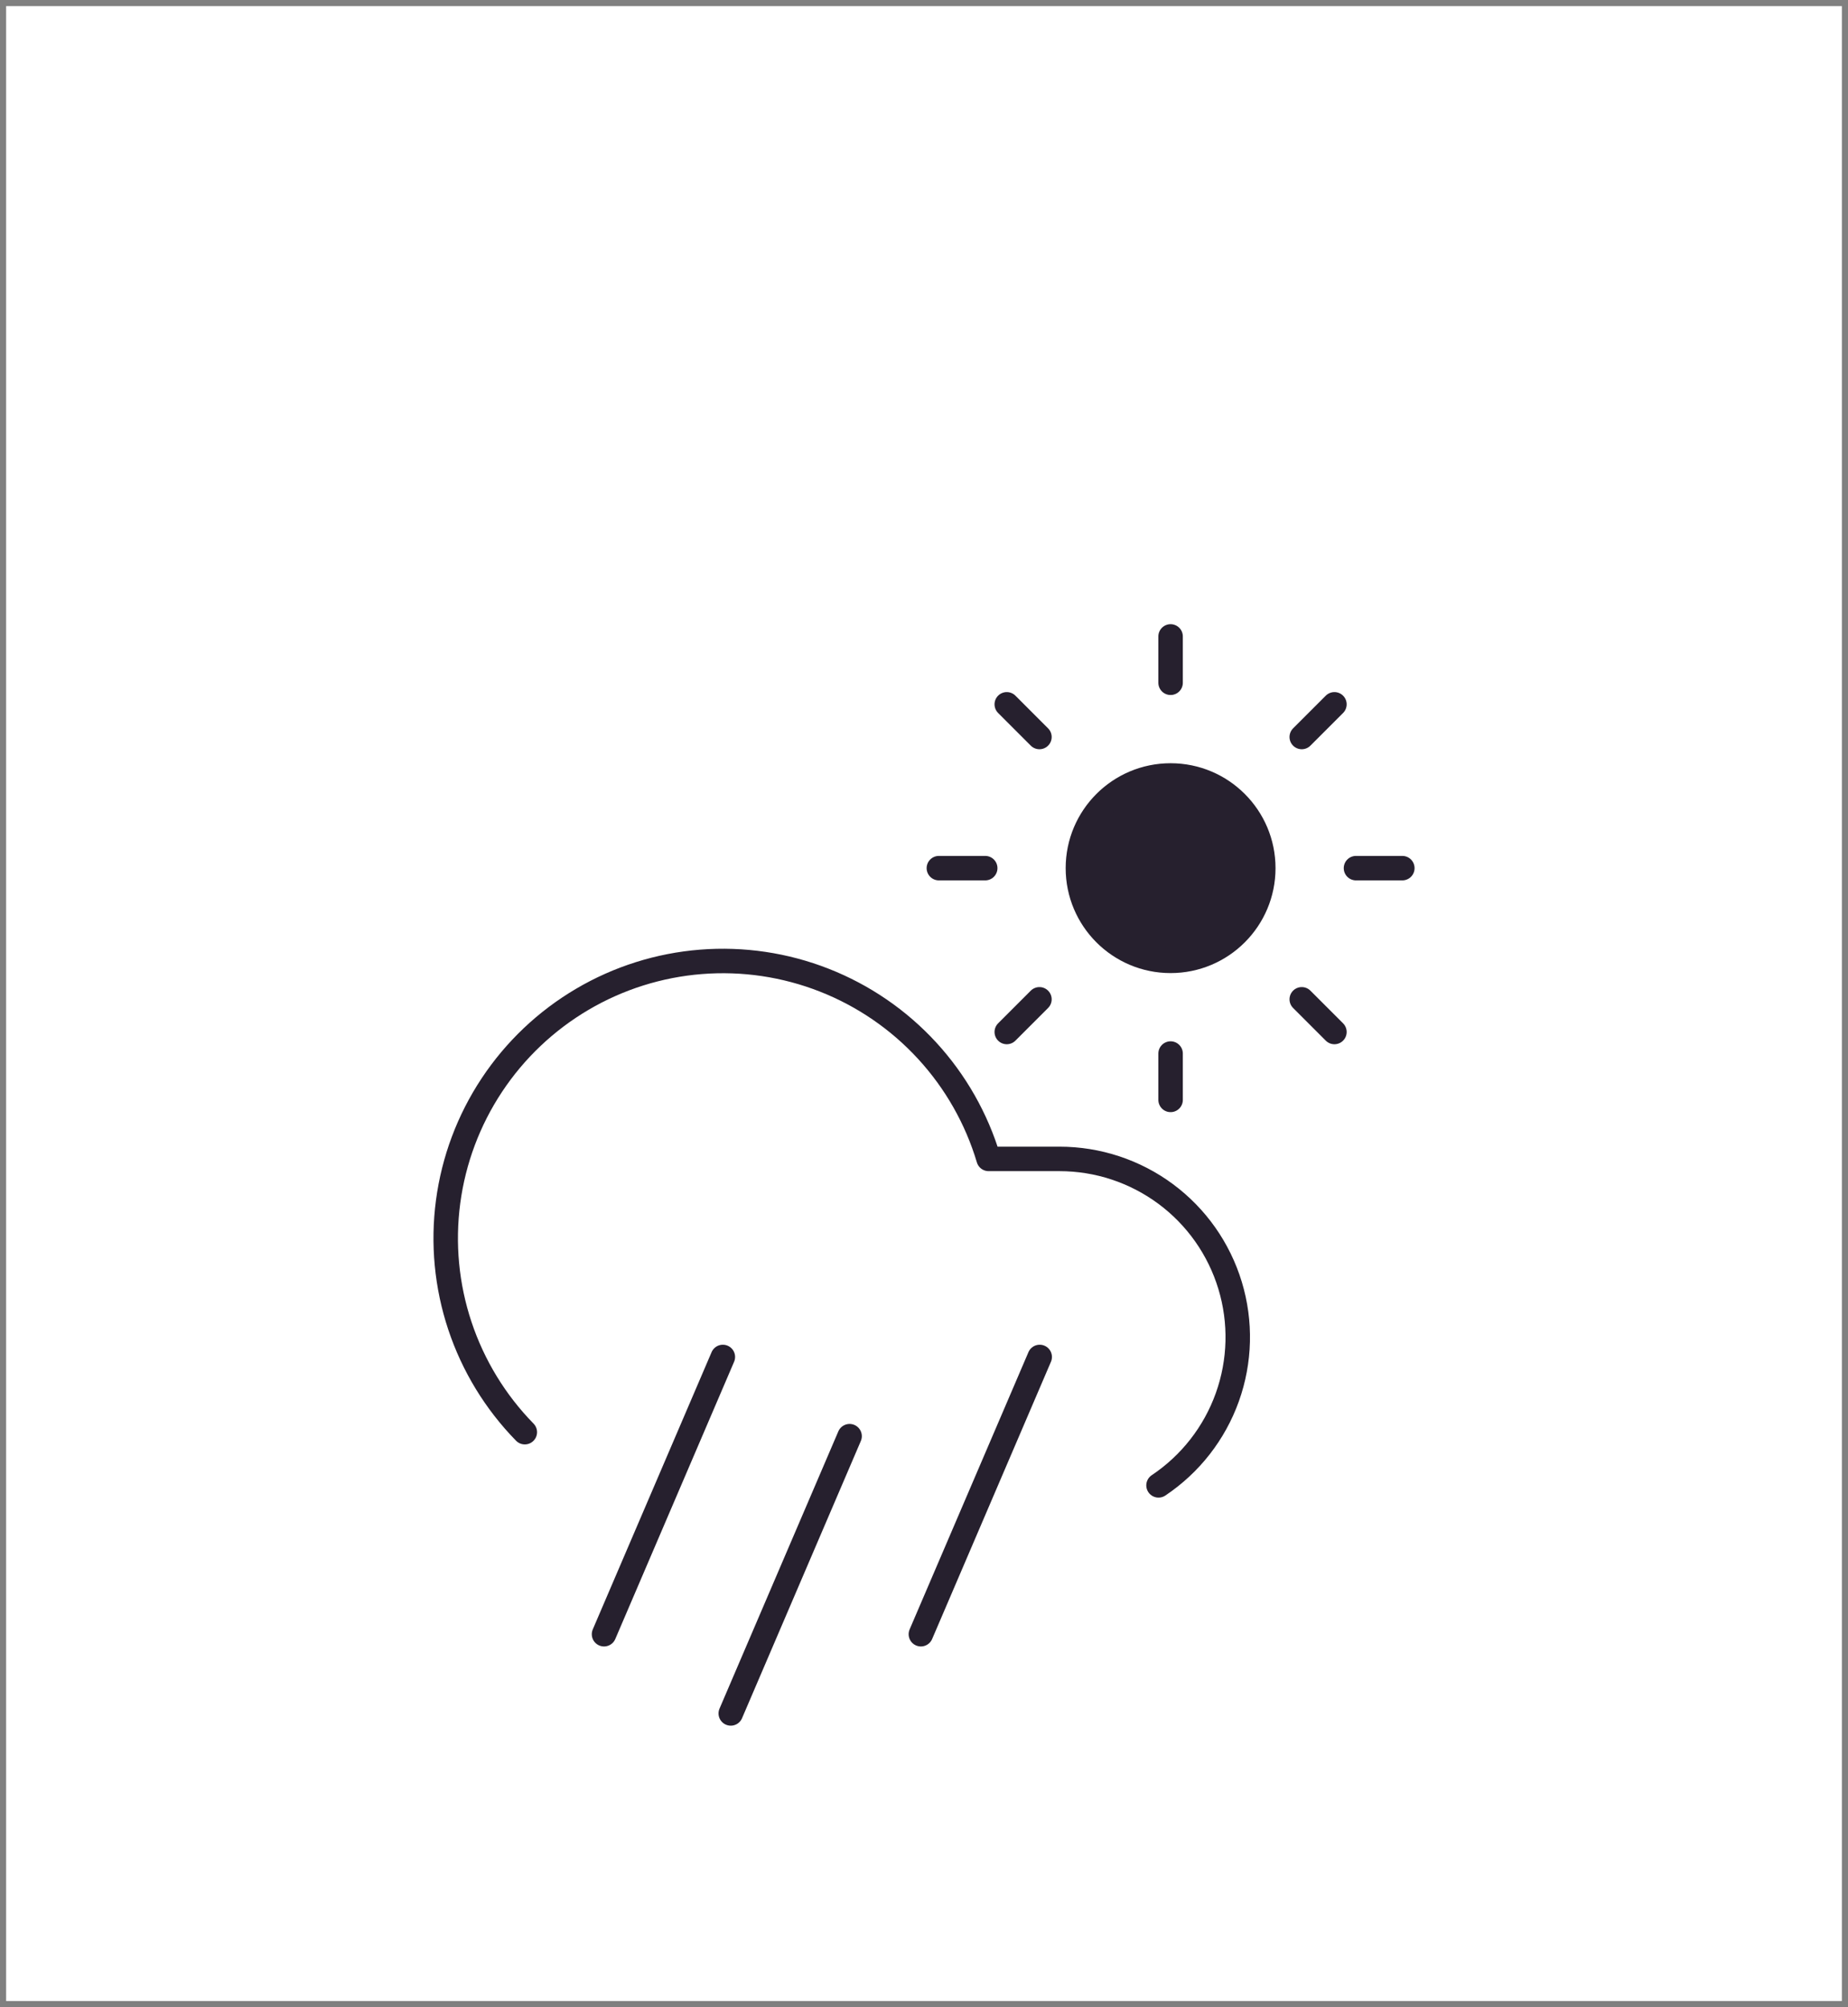
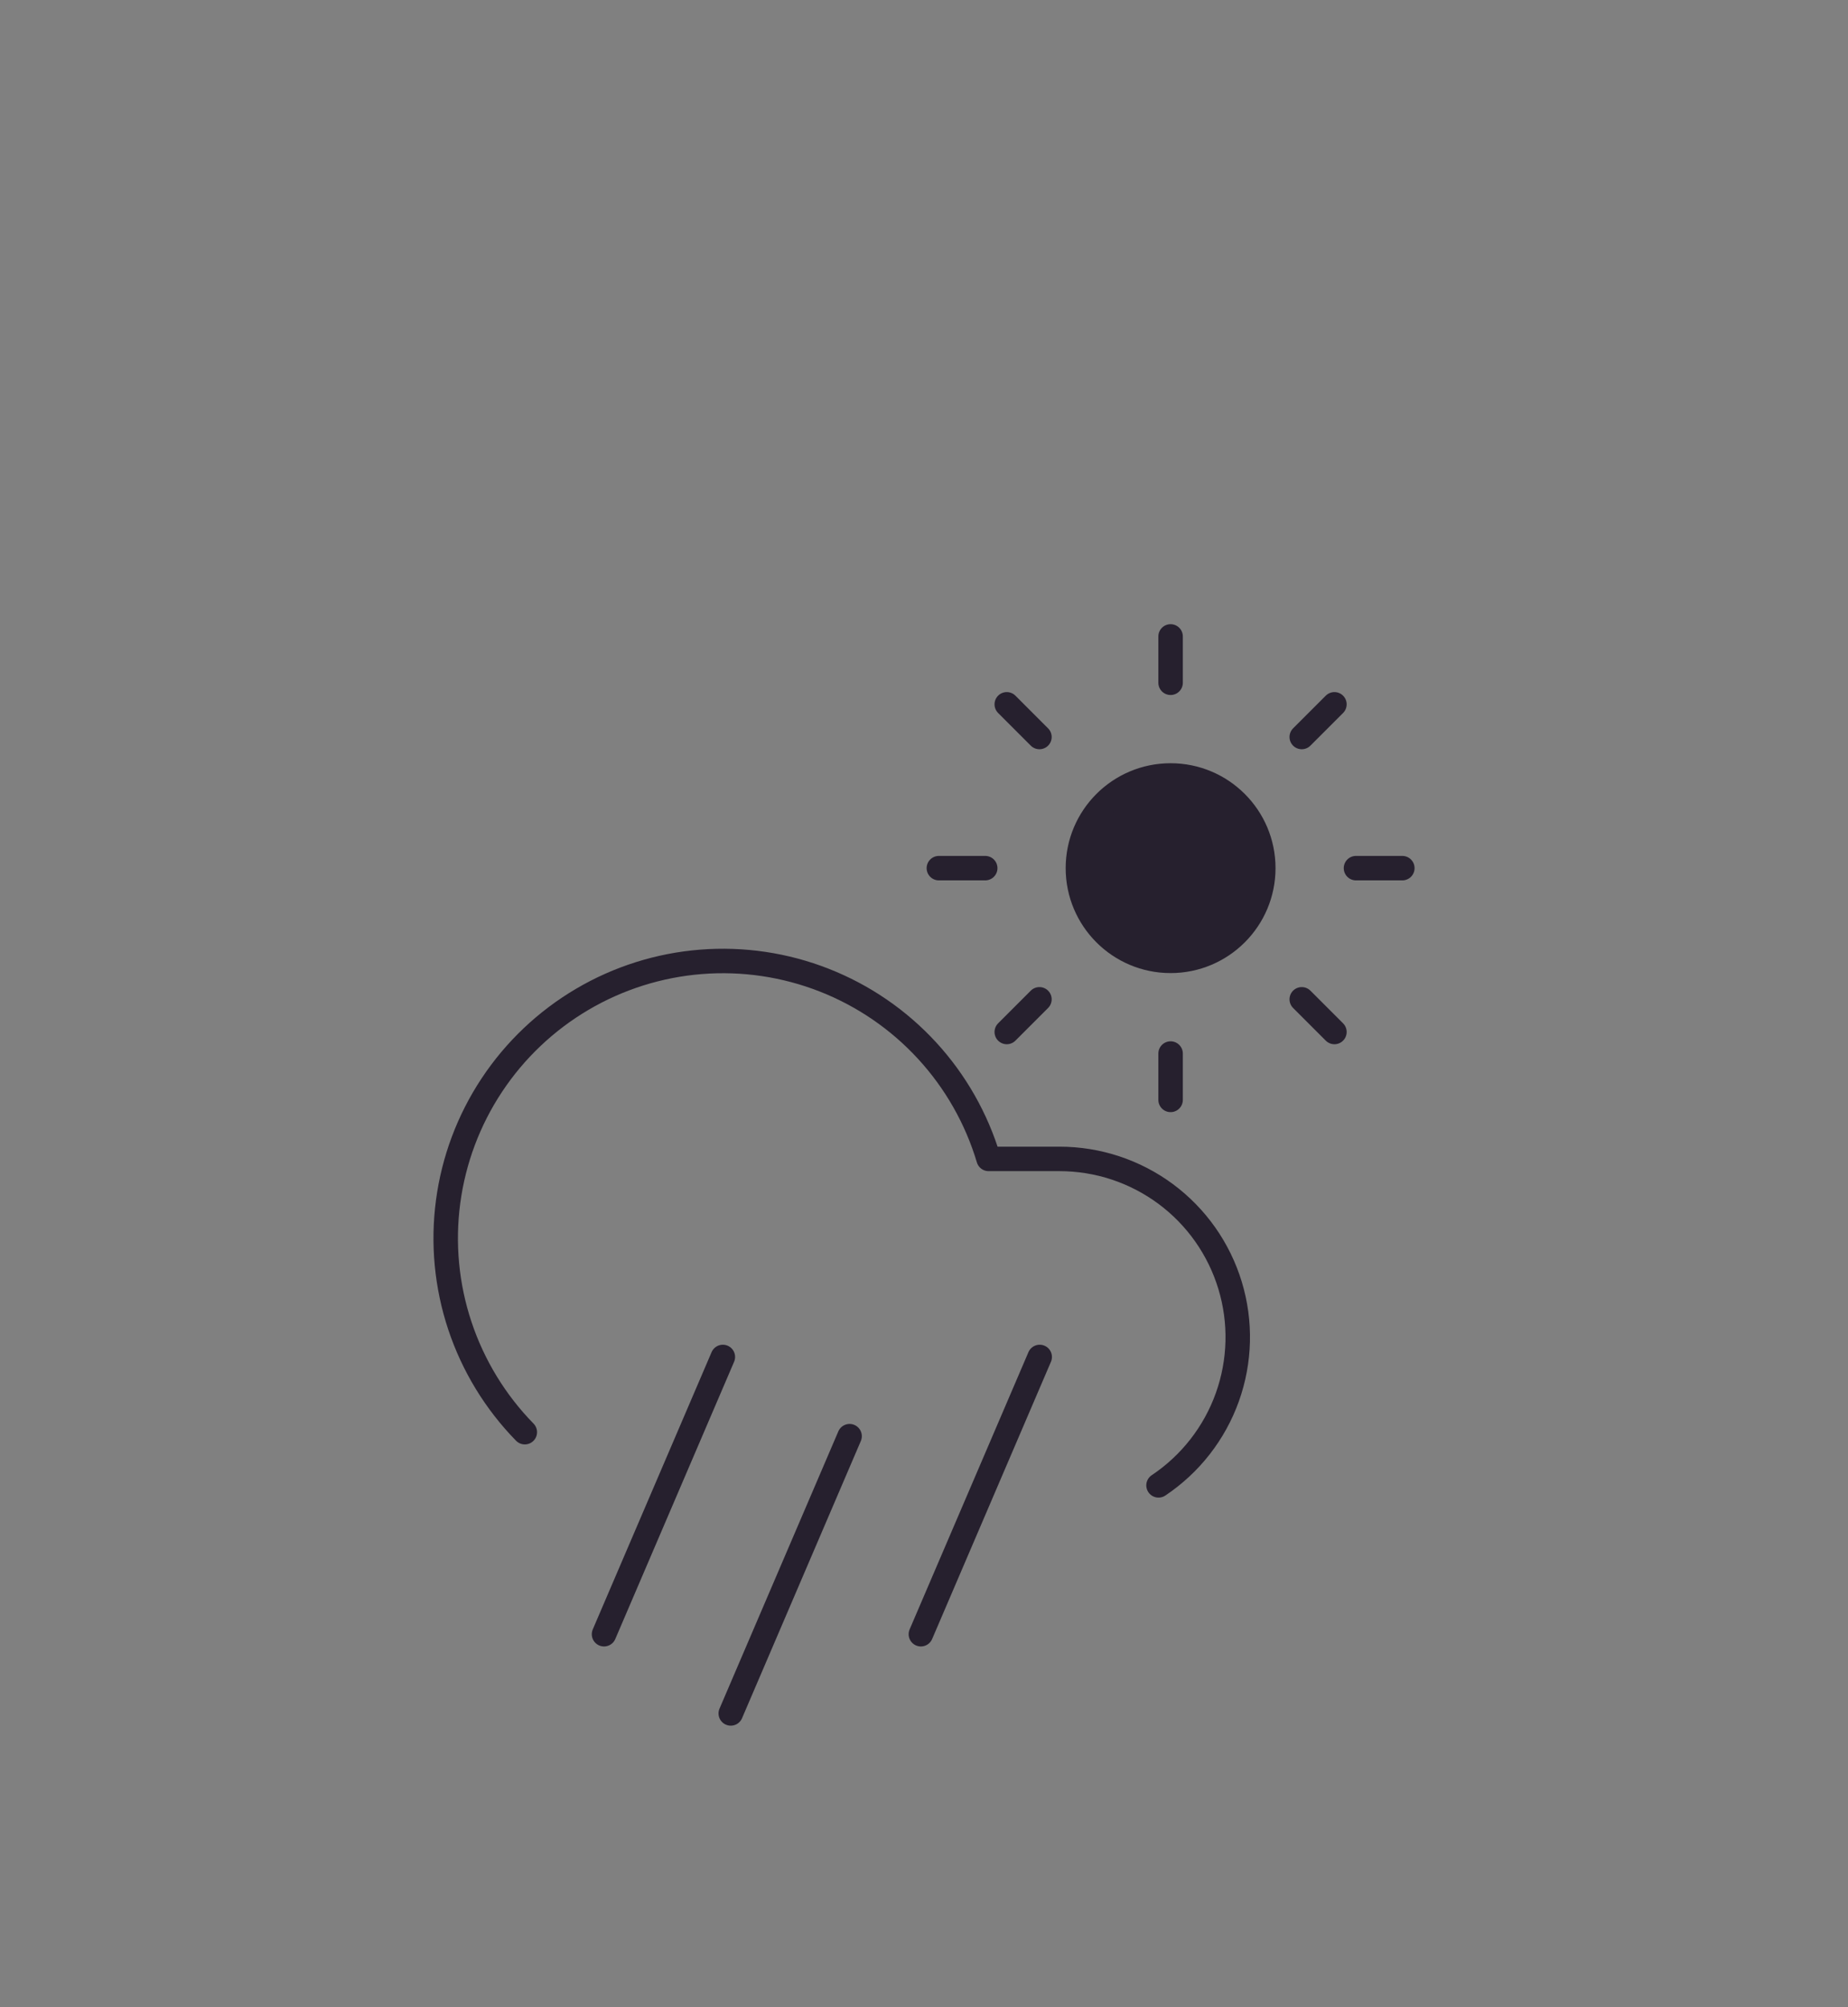
<svg xmlns="http://www.w3.org/2000/svg" width="151" height="164" viewBox="0 0 151 164" fill="none">
  <rect x="0" y="0" width="151" height="164" fill="#808080" stroke="none" />
-   <rect width="150" height="162.998" transform="translate(0.5 0.501)" fill="white" />
  <path d="M42.882 117.019C40.478 114.562 38.664 111.59 37.578 108.329C36.492 105.068 36.163 101.602 36.615 98.194C37.067 94.787 38.288 91.526 40.187 88.661C42.085 85.795 44.611 83.399 47.573 81.654C50.534 79.909 53.854 78.861 57.281 78.59C60.708 78.318 64.151 78.829 67.351 80.086C70.551 81.342 73.423 83.31 75.749 85.84C78.076 88.371 79.796 91.398 80.779 94.691H86.572C89.697 94.691 92.739 95.696 95.249 97.557C97.759 99.418 99.603 102.037 100.51 105.028C101.417 108.018 101.339 111.22 100.286 114.162C99.233 117.104 97.261 119.629 94.663 121.365M59.711 140L69.42 117.346M59.064 110.873L49.355 133.527M84.954 110.873L75.245 133.527" stroke="#26202E" stroke-width="2" stroke-linecap="round" stroke-linejoin="round" />
  <path d="M95.649 78.508C99.832 78.508 103.223 75.117 103.223 70.934C103.223 66.751 99.832 63.361 95.649 63.361C91.466 63.361 88.076 66.751 88.076 70.934C88.076 75.117 91.466 78.508 95.649 78.508Z" fill="#26202E" />
  <path d="M95.649 52V55.787V52Z" fill="#26202E" />
  <path d="M95.649 86.082V89.869V86.082Z" fill="#26202E" />
  <path d="M82.263 57.548L84.932 60.218L82.263 57.548Z" fill="#26202E" />
  <path d="M106.366 81.651L109.036 84.321L106.366 81.651Z" fill="#26202E" />
  <path d="M76.715 70.934H80.502H76.715Z" fill="#26202E" />
  <path d="M110.797 70.934H114.584H110.797Z" fill="#26202E" />
  <path d="M84.932 81.651L82.263 84.321L84.932 81.651Z" fill="#26202E" />
  <path d="M109.036 57.548L106.366 60.218L109.036 57.548Z" fill="#26202E" />
  <path d="M95.649 52V55.787M95.649 86.082V89.869M82.263 57.548L84.932 60.218M106.366 81.651L109.036 84.321M76.715 70.934H80.502M110.797 70.934H114.584M84.932 81.651L82.263 84.321M109.036 57.548L106.366 60.218M103.223 70.934C103.223 75.117 99.832 78.508 95.649 78.508C91.466 78.508 88.076 75.117 88.076 70.934C88.076 66.751 91.466 63.361 95.649 63.361C99.832 63.361 103.223 66.751 103.223 70.934Z" stroke="#26202E" stroke-width="2" stroke-linecap="round" stroke-linejoin="round" />
</svg>